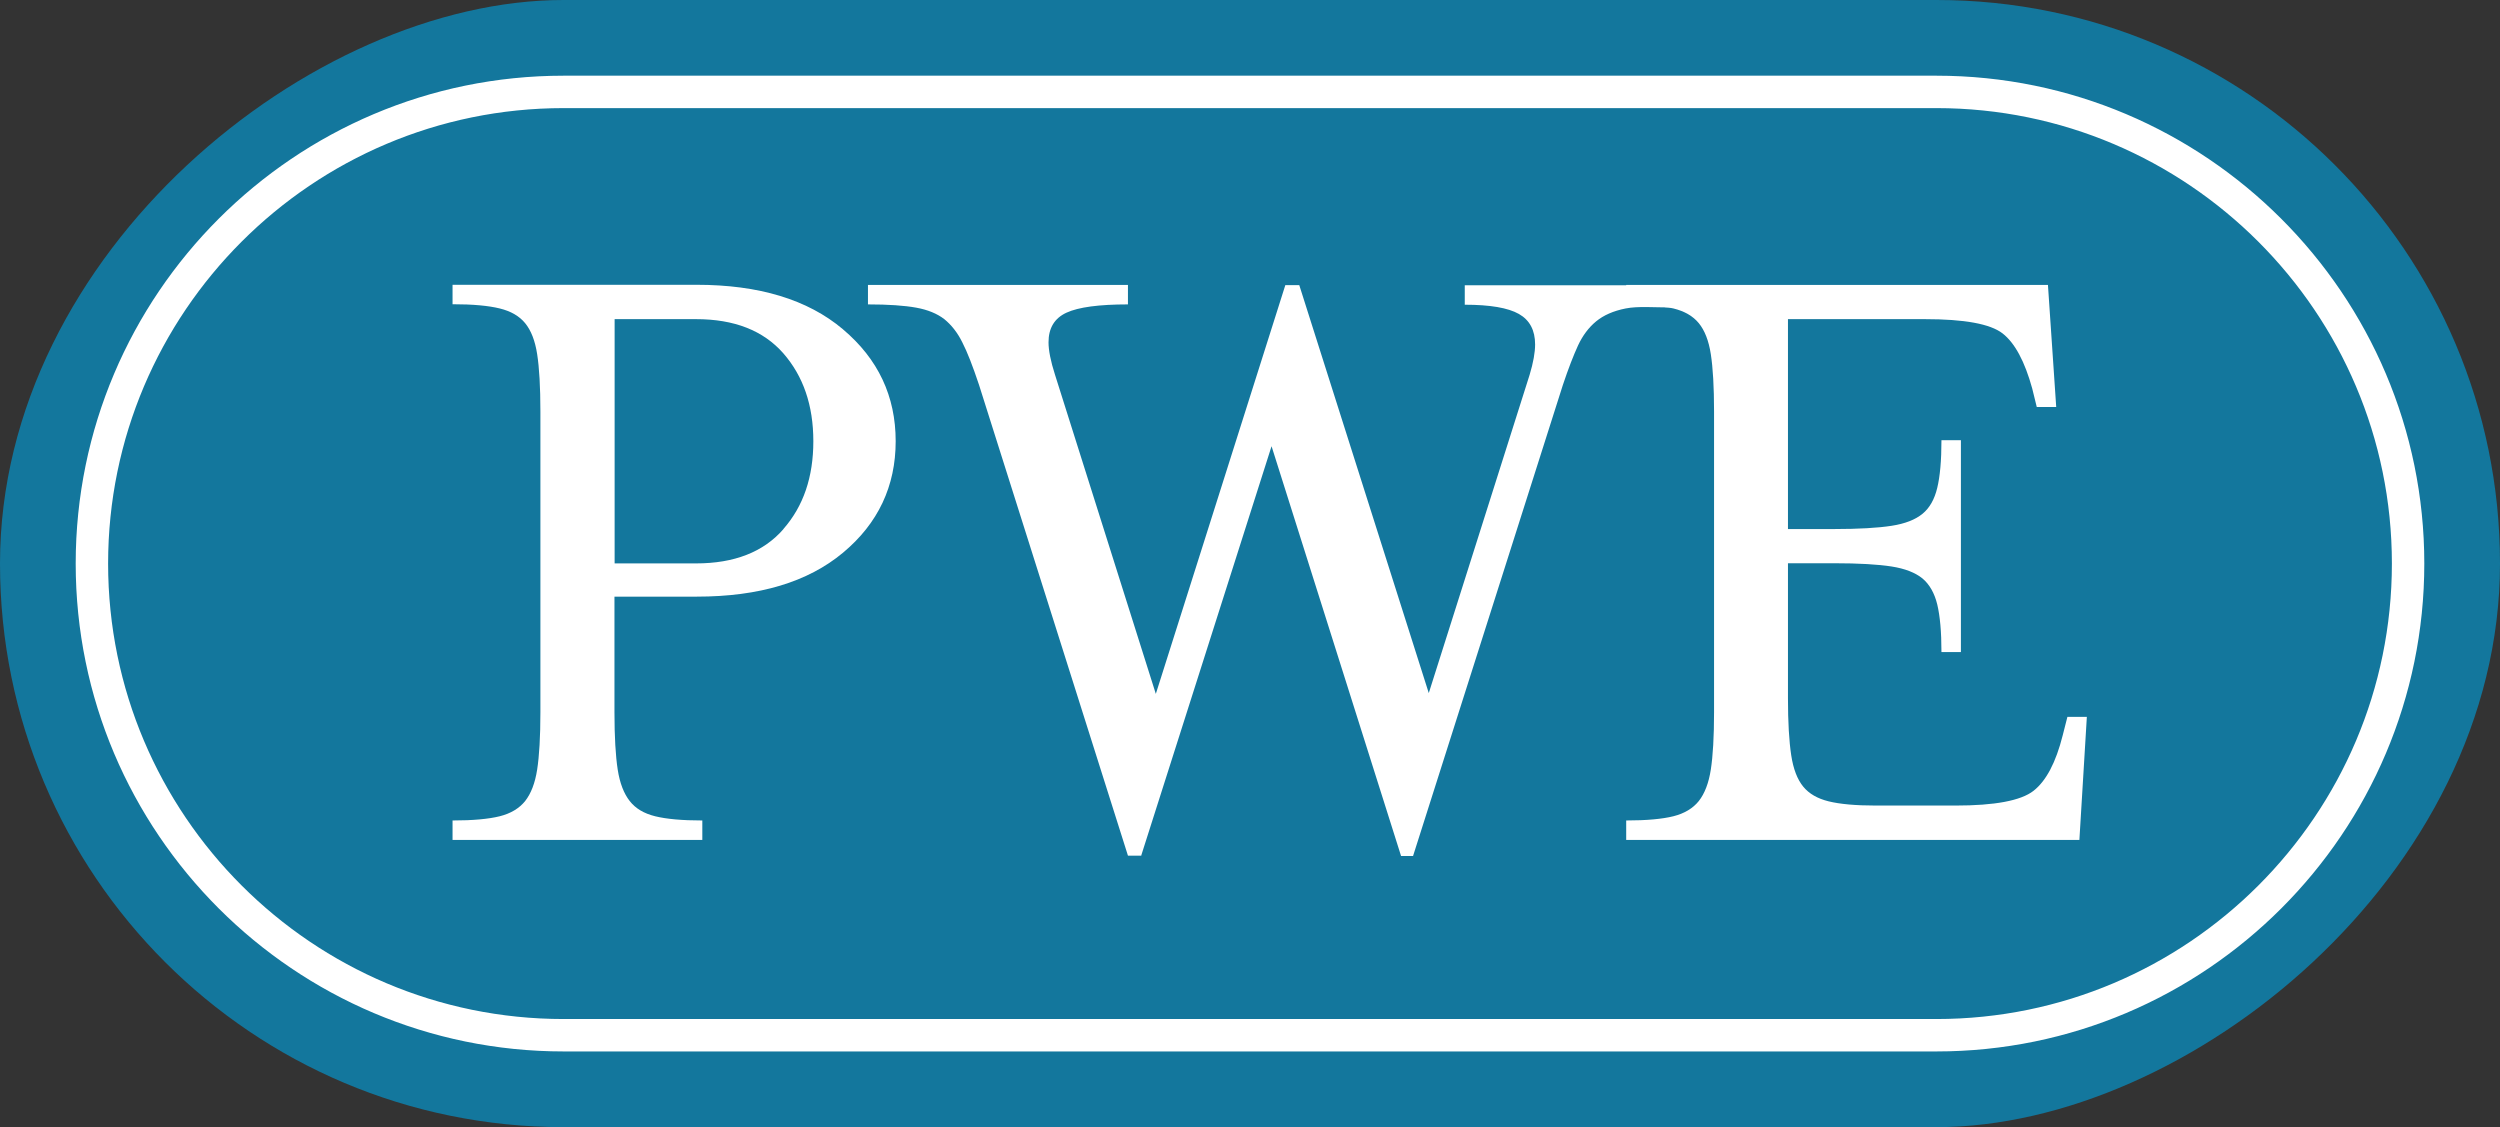
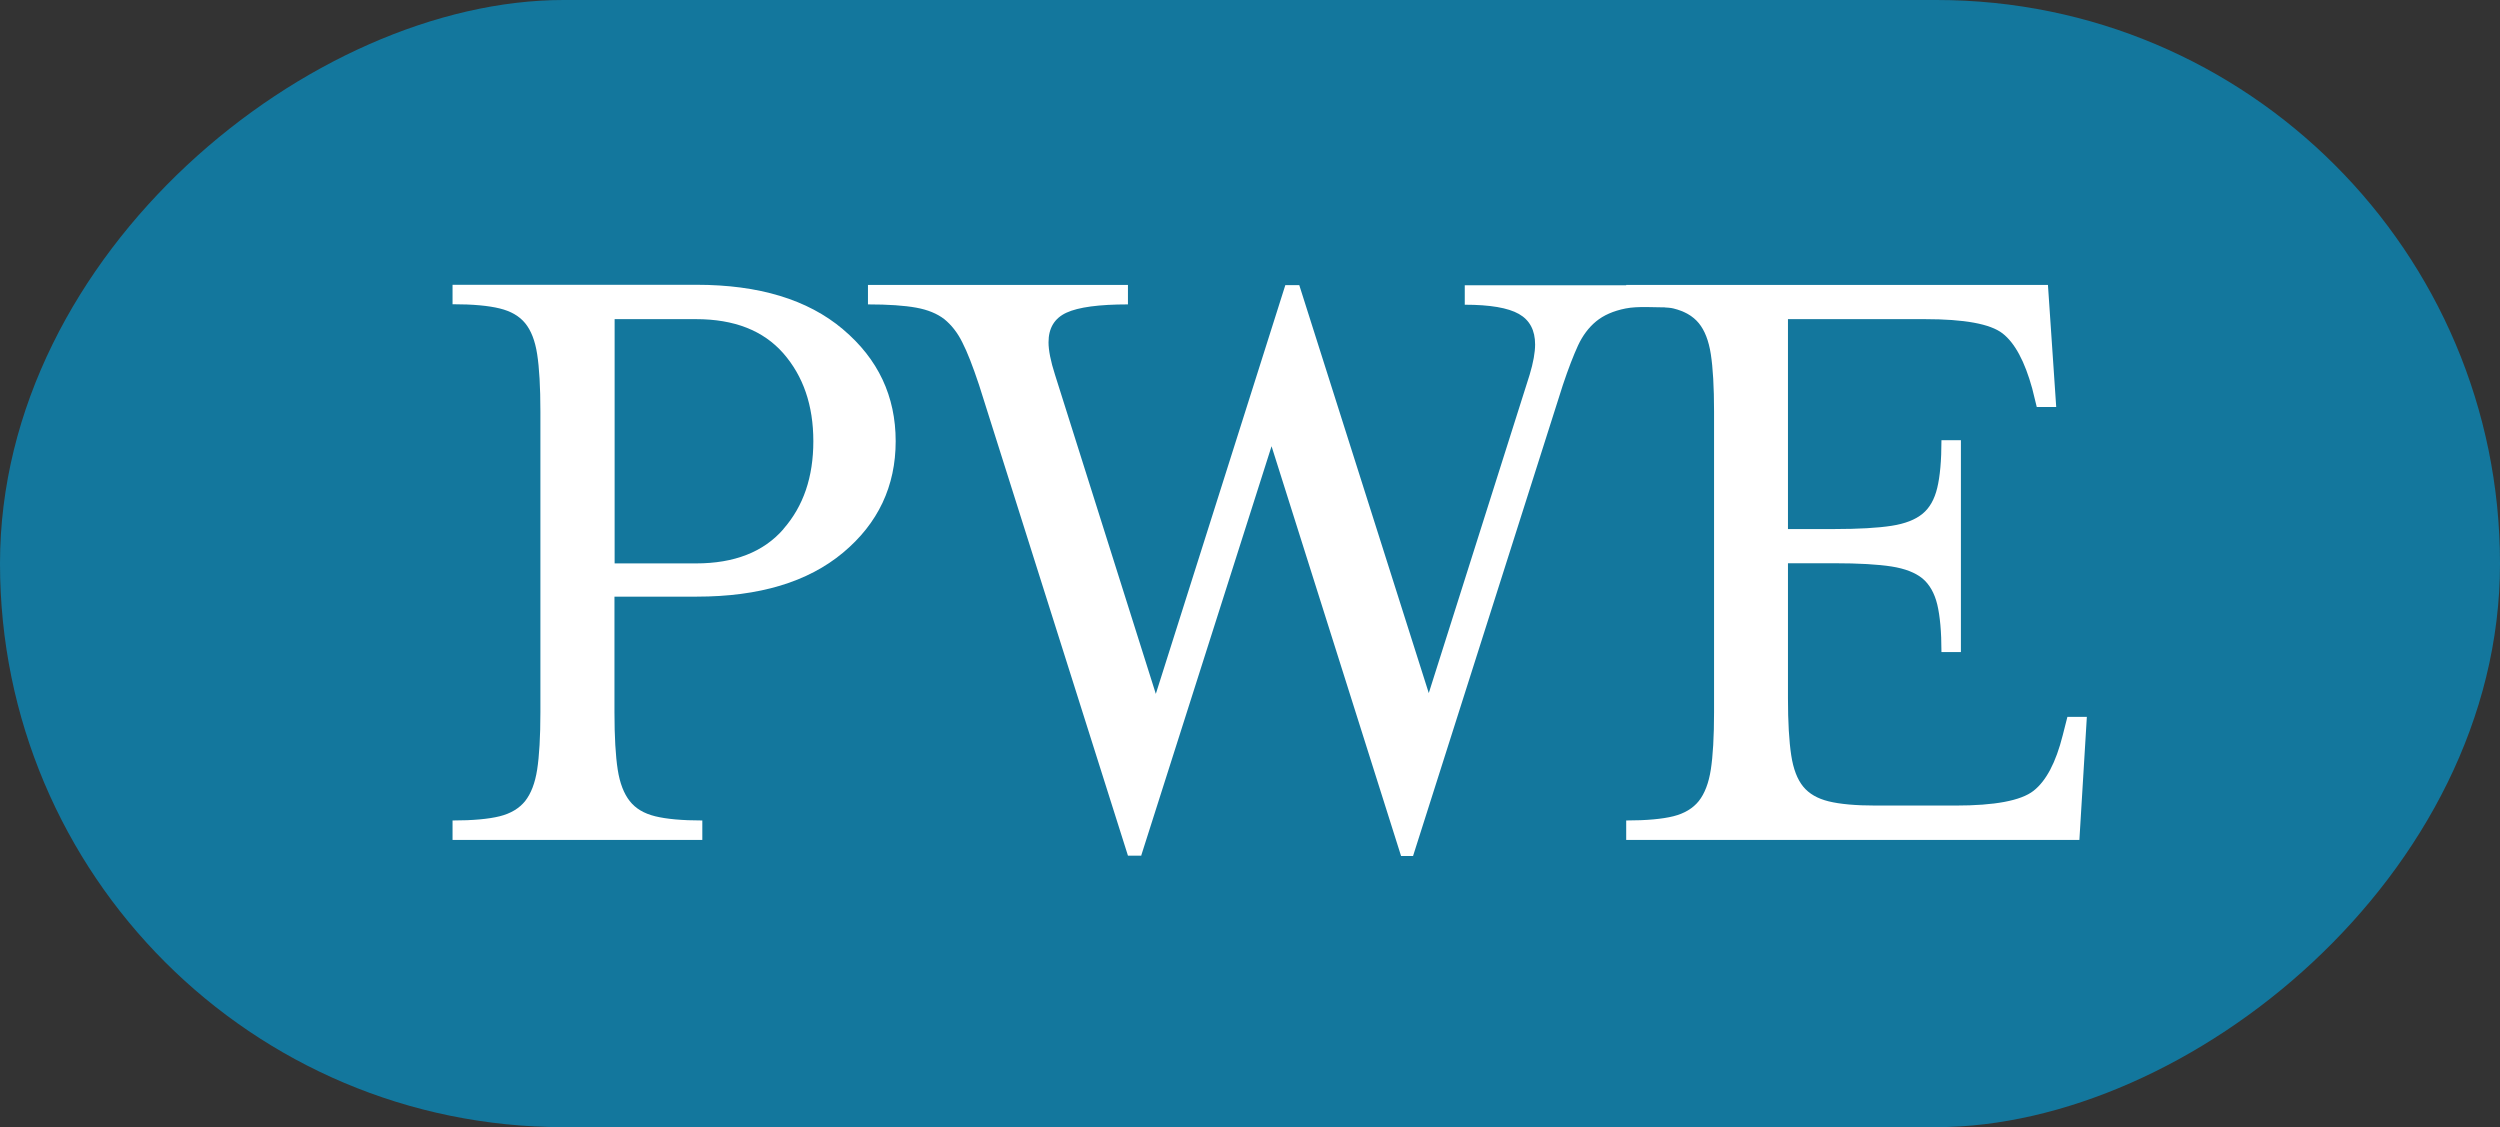
<svg xmlns="http://www.w3.org/2000/svg" id="Layer_2" data-name="Layer 2" viewBox="0 0 154.24 69.54">
  <rect x="0" y="0" width="154.24" height="69.54" fill="#333333" stroke="none" />
  <defs>
    <style>      .cls-1, .cls-2 {        fill: #13779d;      }      .cls-3 {        fill: #fff;      }      .cls-2 {        stroke: #fff;        stroke-miterlimit: 10;        stroke-width: 2px;      }    </style>
  </defs>
  <g id="Layer_1-2" data-name="Layer 1">
    <g>
      <rect class="cls-1" x="42.35" y="-42.35" width="69.54" height="154.24" rx="34.77" ry="34.77" transform="translate(111.89 -42.35) rotate(90)" />
-       <path class="cls-2" d="M34.77,63.87c-16.05,0-29.1-13.05-29.1-29.1S18.72,5.67,34.77,5.67h84.7c16.04,0,29.1,13.05,29.1,29.1s-13.05,29.1-29.1,29.1H34.77Z" />
      <g>
        <path class="cls-3" d="M52.01,20.32c2.17,1.83,3.25,4.13,3.25,6.9s-1.08,5.07-3.25,6.88c-2.17,1.81-5.17,2.71-9.02,2.71h-5.08v7.13c0,1.52.07,2.7.2,3.54.13.84.38,1.48.74,1.94.36.46.88.77,1.57.94s1.65.26,2.91.26v1.2h-15.41v-1.2c1.26,0,2.23-.09,2.91-.26s1.21-.49,1.57-.94c.36-.46.61-1.1.74-1.94.13-.84.2-2.02.2-3.54v-18.55c0-1.52-.07-2.7-.2-3.54-.13-.84-.38-1.47-.74-1.91-.36-.44-.88-.74-1.57-.91s-1.65-.26-2.91-.26v-1.2h15.06c3.84,0,6.85.91,9.02,2.74ZM48.33,32.64c1.24-1.41,1.85-3.21,1.85-5.42s-.62-4.01-1.85-5.42c-1.24-1.41-3.03-2.11-5.39-2.11h-5.02v15.07h5.02c2.36,0,4.16-.7,5.39-2.11Z" />
        <path class="cls-3" d="M70.39,52.79h-.8l-9.19-29.05c-.38-1.14-.72-2.02-1.03-2.62-.3-.61-.68-1.08-1.11-1.43-.44-.34-1.02-.58-1.74-.71-.72-.13-1.71-.2-2.97-.2v-1.2h16.04v1.2c-1.79,0-3.05.17-3.79.51-.74.34-1.11.95-1.11,1.83,0,.49.13,1.16.4,2l6.22,19.69,7.99-25.22h.86l7.99,25.17,6.22-19.63c.23-.76.34-1.39.34-1.88,0-.87-.33-1.5-1-1.88-.67-.38-1.78-.57-3.34-.57v-1.2h12.84v1.37c-1.18,0-2.15-.09-2.91.06-.76.15-1.37.42-1.83.8-.46.38-.83.88-1.11,1.48-.28.61-.6,1.43-.94,2.45l-9.24,29.05h-.74l-7.99-25.28-8.05,25.28Z" />
        <path class="cls-3" d="M100.33,50.62c1.26,0,2.23-.09,2.91-.26s1.21-.49,1.57-.94c.36-.46.61-1.1.74-1.94.13-.84.2-2.02.2-3.54v-18.55c0-1.52-.07-2.7-.2-3.54-.13-.84-.38-1.47-.74-1.91-.36-.44-.88-.74-1.57-.91s-1.65-.11-2.91-.11v-1.34h26.02l.51,7.53h-1.2l-.28-1.14c-.46-1.67-1.07-2.81-1.83-3.4-.76-.59-2.36-.88-4.79-.88h-8.45v12.95h2.85c1.52,0,2.7-.07,3.54-.2.84-.13,1.47-.38,1.91-.74.44-.36.74-.89.91-1.6.17-.7.26-1.68.26-2.94h1.2v13.07h-1.2c0-1.26-.09-2.23-.26-2.94-.17-.7-.48-1.24-.91-1.6-.44-.36-1.08-.61-1.91-.74-.84-.13-2.02-.2-3.54-.2h-2.85v8.33c0,1.48.07,2.65.2,3.51.13.86.38,1.5.74,1.94.36.44.88.74,1.57.91s1.65.26,2.91.26h4.91c2.43,0,4.04-.3,4.82-.91.78-.61,1.38-1.75,1.8-3.42l.29-1.14h1.2l-.46,7.59h-27.96v-1.2Z" />
      </g>
    </g>
  </g>
</svg>